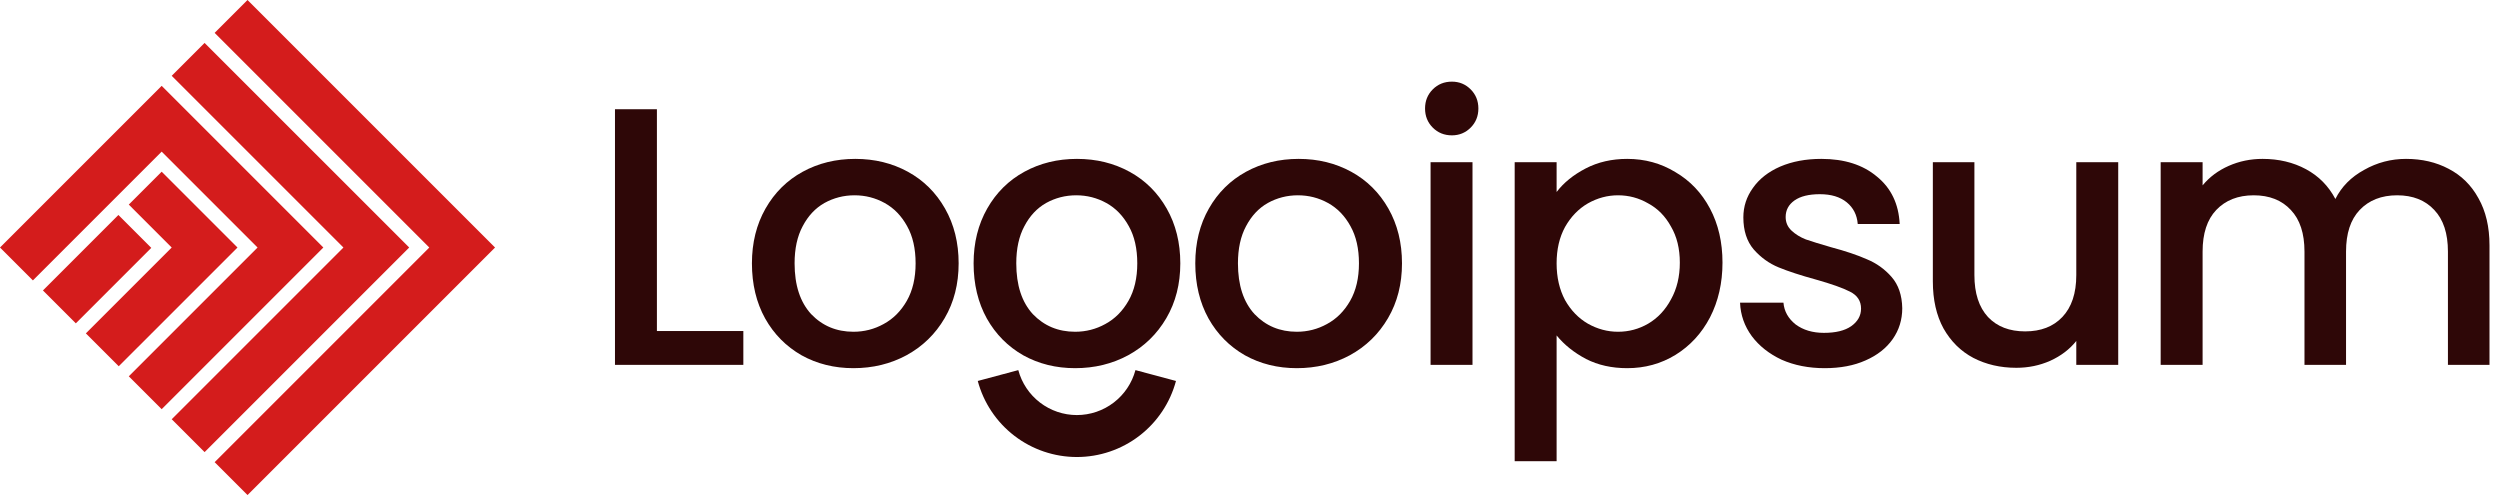
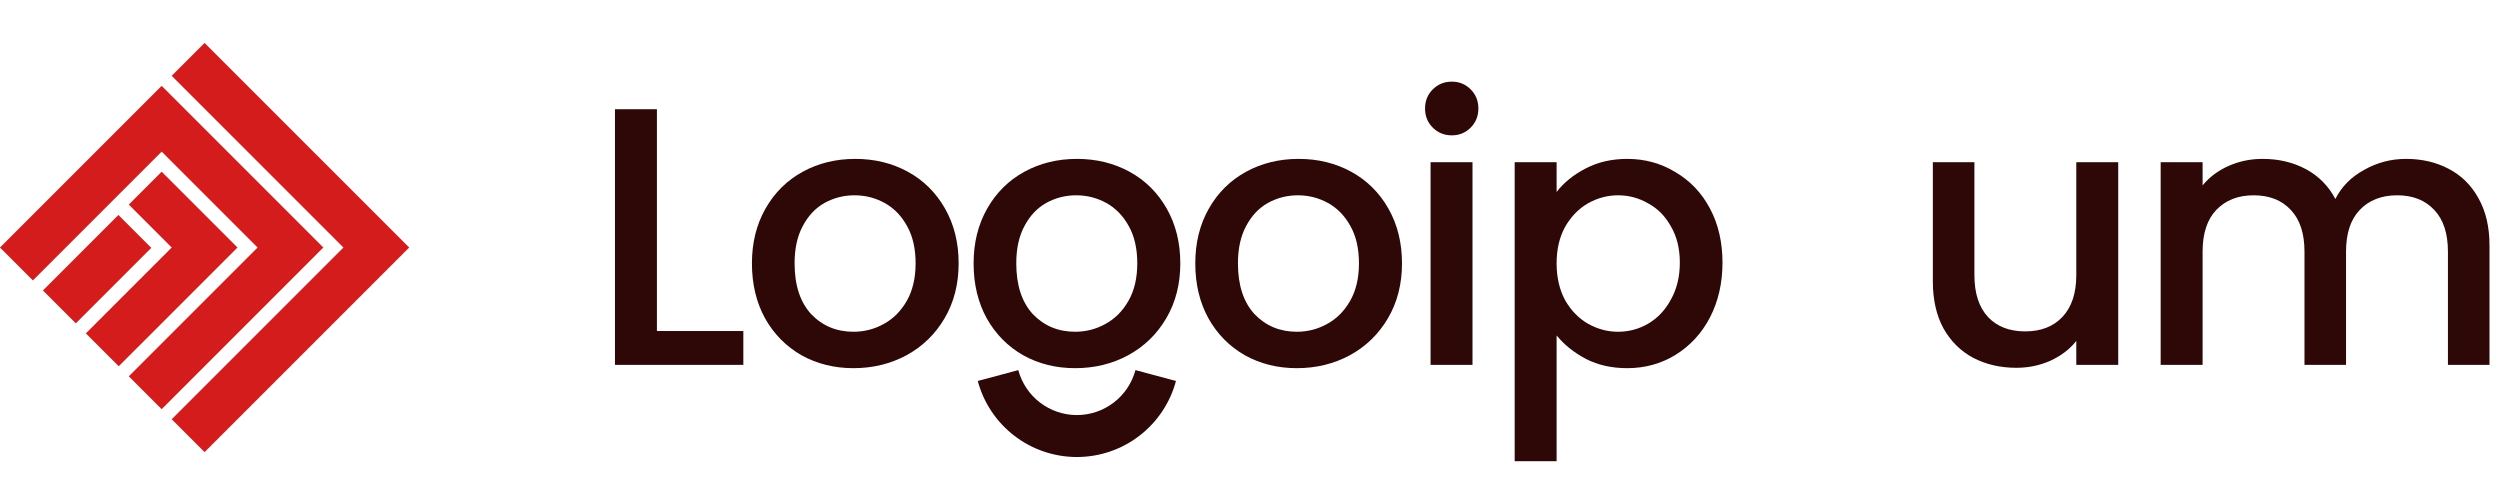
<svg xmlns="http://www.w3.org/2000/svg" width="202" height="40" viewBox="0 0 202 40" fill="none">
-   <path d="M17.343 2.657L20 0L40 20L20 40L17.343 37.343L34.686 20L17.343 2.657Z" fill="#D41C1C" />
  <path d="M13.874 6.126L16.531 3.469L33.063 20L16.531 36.531L13.874 33.874L27.749 20L13.874 6.126Z" fill="#D41C1C" />
  <path d="M1.32248e-06 20L13.063 6.937L26.126 20L13.063 33.063L10.406 30.406L20.811 20L13.063 12.251L2.657 22.657L1.32248e-06 20Z" fill="#D41C1C" />
  <path d="M13.063 13.874L10.406 16.531L13.874 20L6.937 26.937L9.594 29.594L19.189 20L13.063 13.874Z" fill="#D41C1C" />
  <path d="M6.126 26.126L3.469 23.469L9.566 17.371L12.223 20.028L6.126 26.126Z" fill="#D41C1C" />
  <path d="M194.405 12.838C195.692 12.838 196.842 13.106 197.852 13.641C198.882 14.175 199.685 14.968 200.259 16.018C200.854 17.068 201.151 18.336 201.151 19.822V29.481H197.793V20.327C197.793 18.861 197.426 17.742 196.693 16.969C195.96 16.177 194.959 15.78 193.691 15.78C192.423 15.78 191.413 16.177 190.66 16.969C189.927 17.742 189.56 18.861 189.56 20.327V29.481H186.202V20.327C186.202 18.861 185.836 17.742 185.103 16.969C184.37 16.177 183.369 15.78 182.101 15.78C180.833 15.78 179.823 16.177 179.07 16.969C178.337 17.742 177.97 18.861 177.97 20.327V29.481H174.582V13.106H177.97V14.978C178.525 14.304 179.228 13.779 180.08 13.403C180.932 13.026 181.843 12.838 182.814 12.838C184.122 12.838 185.291 13.116 186.321 13.67C187.351 14.225 188.144 15.027 188.699 16.078C189.194 15.087 189.967 14.304 191.017 13.73C192.067 13.135 193.196 12.838 194.405 12.838Z" fill="#2E0707" />
  <path d="M171.152 13.106V29.481H167.764V27.549C167.229 28.223 166.526 28.758 165.654 29.154C164.802 29.53 163.891 29.718 162.92 29.718C161.632 29.718 160.473 29.451 159.443 28.916C158.432 28.381 157.63 27.589 157.036 26.539C156.461 25.488 156.174 24.221 156.174 22.735V13.106H159.532V22.229C159.532 23.695 159.899 24.825 160.632 25.617C161.365 26.39 162.365 26.776 163.633 26.776C164.901 26.776 165.902 26.39 166.635 25.617C167.388 24.825 167.764 23.695 167.764 22.229V13.106H171.152Z" fill="#2E0707" />
-   <path d="M147.431 29.748C146.143 29.748 144.984 29.52 143.954 29.065C142.943 28.589 142.141 27.955 141.547 27.163C140.952 26.35 140.635 25.449 140.596 24.458H144.103C144.162 25.152 144.489 25.736 145.083 26.212C145.697 26.667 146.46 26.895 147.372 26.895C148.323 26.895 149.056 26.717 149.571 26.36C150.106 25.984 150.373 25.508 150.373 24.934C150.373 24.32 150.076 23.864 149.482 23.567C148.907 23.27 147.986 22.943 146.718 22.586C145.489 22.249 144.489 21.922 143.716 21.605C142.943 21.288 142.27 20.803 141.695 20.149C141.141 19.495 140.863 18.633 140.863 17.564C140.863 16.692 141.121 15.899 141.636 15.186C142.151 14.453 142.884 13.878 143.835 13.462C144.806 13.046 145.915 12.838 147.164 12.838C149.026 12.838 150.522 13.314 151.651 14.265C152.8 15.196 153.414 16.474 153.494 18.098H150.106C150.046 17.365 149.749 16.781 149.214 16.345C148.679 15.909 147.956 15.691 147.045 15.691C146.153 15.691 145.47 15.86 144.994 16.196C144.519 16.533 144.281 16.979 144.281 17.534C144.281 17.97 144.439 18.336 144.756 18.633C145.073 18.93 145.46 19.168 145.915 19.347C146.371 19.505 147.045 19.713 147.936 19.971C149.125 20.288 150.096 20.615 150.849 20.951C151.621 21.268 152.285 21.744 152.84 22.378C153.395 23.012 153.682 23.854 153.702 24.904C153.702 25.835 153.444 26.667 152.929 27.401C152.414 28.134 151.681 28.708 150.73 29.124C149.799 29.54 148.699 29.748 147.431 29.748Z" fill="#2E0707" />
  <path d="M125.774 15.513C126.348 14.76 127.131 14.126 128.122 13.611C129.112 13.096 130.232 12.838 131.48 12.838C132.906 12.838 134.204 13.195 135.373 13.908C136.562 14.601 137.493 15.582 138.167 16.85C138.84 18.118 139.177 19.575 139.177 21.219C139.177 22.863 138.84 24.339 138.167 25.647C137.493 26.935 136.562 27.945 135.373 28.678C134.204 29.392 132.906 29.748 131.48 29.748C130.232 29.748 129.122 29.501 128.151 29.005C127.18 28.49 126.388 27.856 125.774 27.103V37.267H122.386V13.106H125.774V15.513ZM135.73 21.219C135.73 20.09 135.492 19.119 135.016 18.306C134.561 17.474 133.947 16.85 133.174 16.434C132.421 15.998 131.609 15.78 130.737 15.78C129.885 15.78 129.073 15.998 128.3 16.434C127.547 16.87 126.933 17.504 126.457 18.336C126.002 19.168 125.774 20.149 125.774 21.278C125.774 22.408 126.002 23.398 126.457 24.25C126.933 25.082 127.547 25.716 128.3 26.152C129.073 26.588 129.885 26.806 130.737 26.806C131.609 26.806 132.421 26.588 133.174 26.152C133.947 25.697 134.561 25.043 135.016 24.191C135.492 23.339 135.73 22.348 135.73 21.219Z" fill="#2E0707" />
  <path d="M117.314 10.936C116.699 10.936 116.184 10.728 115.768 10.312C115.352 9.896 115.144 9.381 115.144 8.767C115.144 8.152 115.352 7.637 115.768 7.221C116.184 6.805 116.699 6.597 117.314 6.597C117.908 6.597 118.413 6.805 118.829 7.221C119.245 7.637 119.453 8.152 119.453 8.767C119.453 9.381 119.245 9.896 118.829 10.312C118.413 10.728 117.908 10.936 117.314 10.936ZM118.978 13.106V29.481H115.59V13.106H118.978Z" fill="#2E0707" />
  <path d="M104.781 29.748C103.236 29.748 101.839 29.401 100.591 28.708C99.343 27.995 98.362 27.004 97.649 25.736C96.936 24.448 96.579 22.962 96.579 21.278C96.579 19.614 96.945 18.138 97.678 16.85C98.412 15.562 99.412 14.572 100.68 13.878C101.948 13.185 103.365 12.838 104.93 12.838C106.495 12.838 107.912 13.185 109.18 13.878C110.448 14.572 111.448 15.562 112.181 16.85C112.914 18.138 113.281 19.614 113.281 21.278C113.281 22.943 112.905 24.419 112.152 25.706C111.399 26.994 110.368 27.995 109.061 28.708C107.773 29.401 106.347 29.748 104.781 29.748ZM104.781 26.806C105.653 26.806 106.465 26.598 107.218 26.182C107.991 25.766 108.615 25.142 109.091 24.31C109.566 23.478 109.804 22.467 109.804 21.278C109.804 20.09 109.576 19.089 109.12 18.277C108.665 17.445 108.06 16.82 107.307 16.404C106.555 15.988 105.742 15.78 104.87 15.78C103.999 15.78 103.186 15.988 102.434 16.404C101.7 16.82 101.116 17.445 100.68 18.277C100.244 19.089 100.026 20.09 100.026 21.278C100.026 23.042 100.472 24.409 101.364 25.38C102.275 26.331 103.414 26.806 104.781 26.806Z" fill="#2E0707" />
  <path d="M86.87 29.748C85.324 29.748 83.928 29.401 82.679 28.708C81.431 27.995 80.451 27.004 79.737 25.736C79.024 24.448 78.667 22.962 78.667 21.278C78.667 19.614 79.034 18.138 79.767 16.85C80.5 15.562 81.501 14.572 82.769 13.878C84.037 13.185 85.453 12.838 87.018 12.838C88.584 12.838 90 13.185 91.268 13.878C92.536 14.572 93.537 15.562 94.27 16.85C95.003 18.138 95.369 19.614 95.369 21.278C95.369 22.943 94.993 24.419 94.24 25.706C93.487 26.994 92.457 27.995 91.149 28.708C89.862 29.401 88.435 29.748 86.87 29.748ZM86.87 26.806C87.742 26.806 88.554 26.598 89.307 26.182C90.079 25.766 90.704 25.142 91.179 24.31C91.655 23.478 91.892 22.467 91.892 21.278C91.892 20.09 91.665 19.089 91.209 18.277C90.753 17.445 90.149 16.82 89.396 16.404C88.643 15.988 87.831 15.78 86.959 15.78C86.087 15.78 85.275 15.988 84.522 16.404C83.789 16.82 83.204 17.445 82.769 18.277C82.333 19.089 82.115 20.09 82.115 21.278C82.115 23.042 82.561 24.409 83.452 25.38C84.364 26.331 85.503 26.806 86.87 26.806Z" fill="#2E0707" />
  <path d="M68.958 29.748C67.413 29.748 66.016 29.401 64.768 28.708C63.52 27.995 62.539 27.004 61.826 25.736C61.112 24.448 60.756 22.962 60.756 21.278C60.756 19.614 61.122 18.138 61.855 16.85C62.589 15.562 63.589 14.572 64.857 13.878C66.125 13.185 67.542 12.838 69.107 12.838C70.672 12.838 72.089 13.185 73.357 13.878C74.625 14.572 75.625 15.562 76.358 16.85C77.091 18.138 77.458 19.614 77.458 21.278C77.458 22.943 77.082 24.419 76.329 25.706C75.576 26.994 74.546 27.995 73.238 28.708C71.95 29.401 70.523 29.748 68.958 29.748ZM68.958 26.806C69.83 26.806 70.642 26.598 71.395 26.182C72.168 25.766 72.792 25.142 73.268 24.31C73.743 23.478 73.981 22.467 73.981 21.278C73.981 20.09 73.753 19.089 73.297 18.277C72.842 17.445 72.237 16.82 71.484 16.404C70.732 15.988 69.919 15.78 69.047 15.78C68.176 15.78 67.363 15.988 66.611 16.404C65.877 16.82 65.293 17.445 64.857 18.277C64.421 19.089 64.203 20.09 64.203 21.278C64.203 23.042 64.649 24.409 65.541 25.38C66.452 26.331 67.591 26.806 68.958 26.806Z" fill="#2E0707" />
  <path d="M53.078 26.747H60.062V29.481H49.69V8.826H53.078V26.747Z" fill="#2E0707" />
  <path fill-rule="evenodd" clip-rule="evenodd" d="M89.994 32.524C90.85 31.867 91.465 30.947 91.745 29.905L95.019 30.782C94.547 32.545 93.506 34.103 92.058 35.214C90.61 36.325 88.836 36.927 87.011 36.927C85.186 36.927 83.412 36.325 81.964 35.214C80.516 34.103 79.475 32.545 79.003 30.782L82.278 29.905C82.557 30.947 83.172 31.867 84.028 32.524C84.884 33.181 85.932 33.537 87.011 33.537C88.09 33.537 89.138 33.181 89.994 32.524Z" fill="#2E0707" />
</svg>